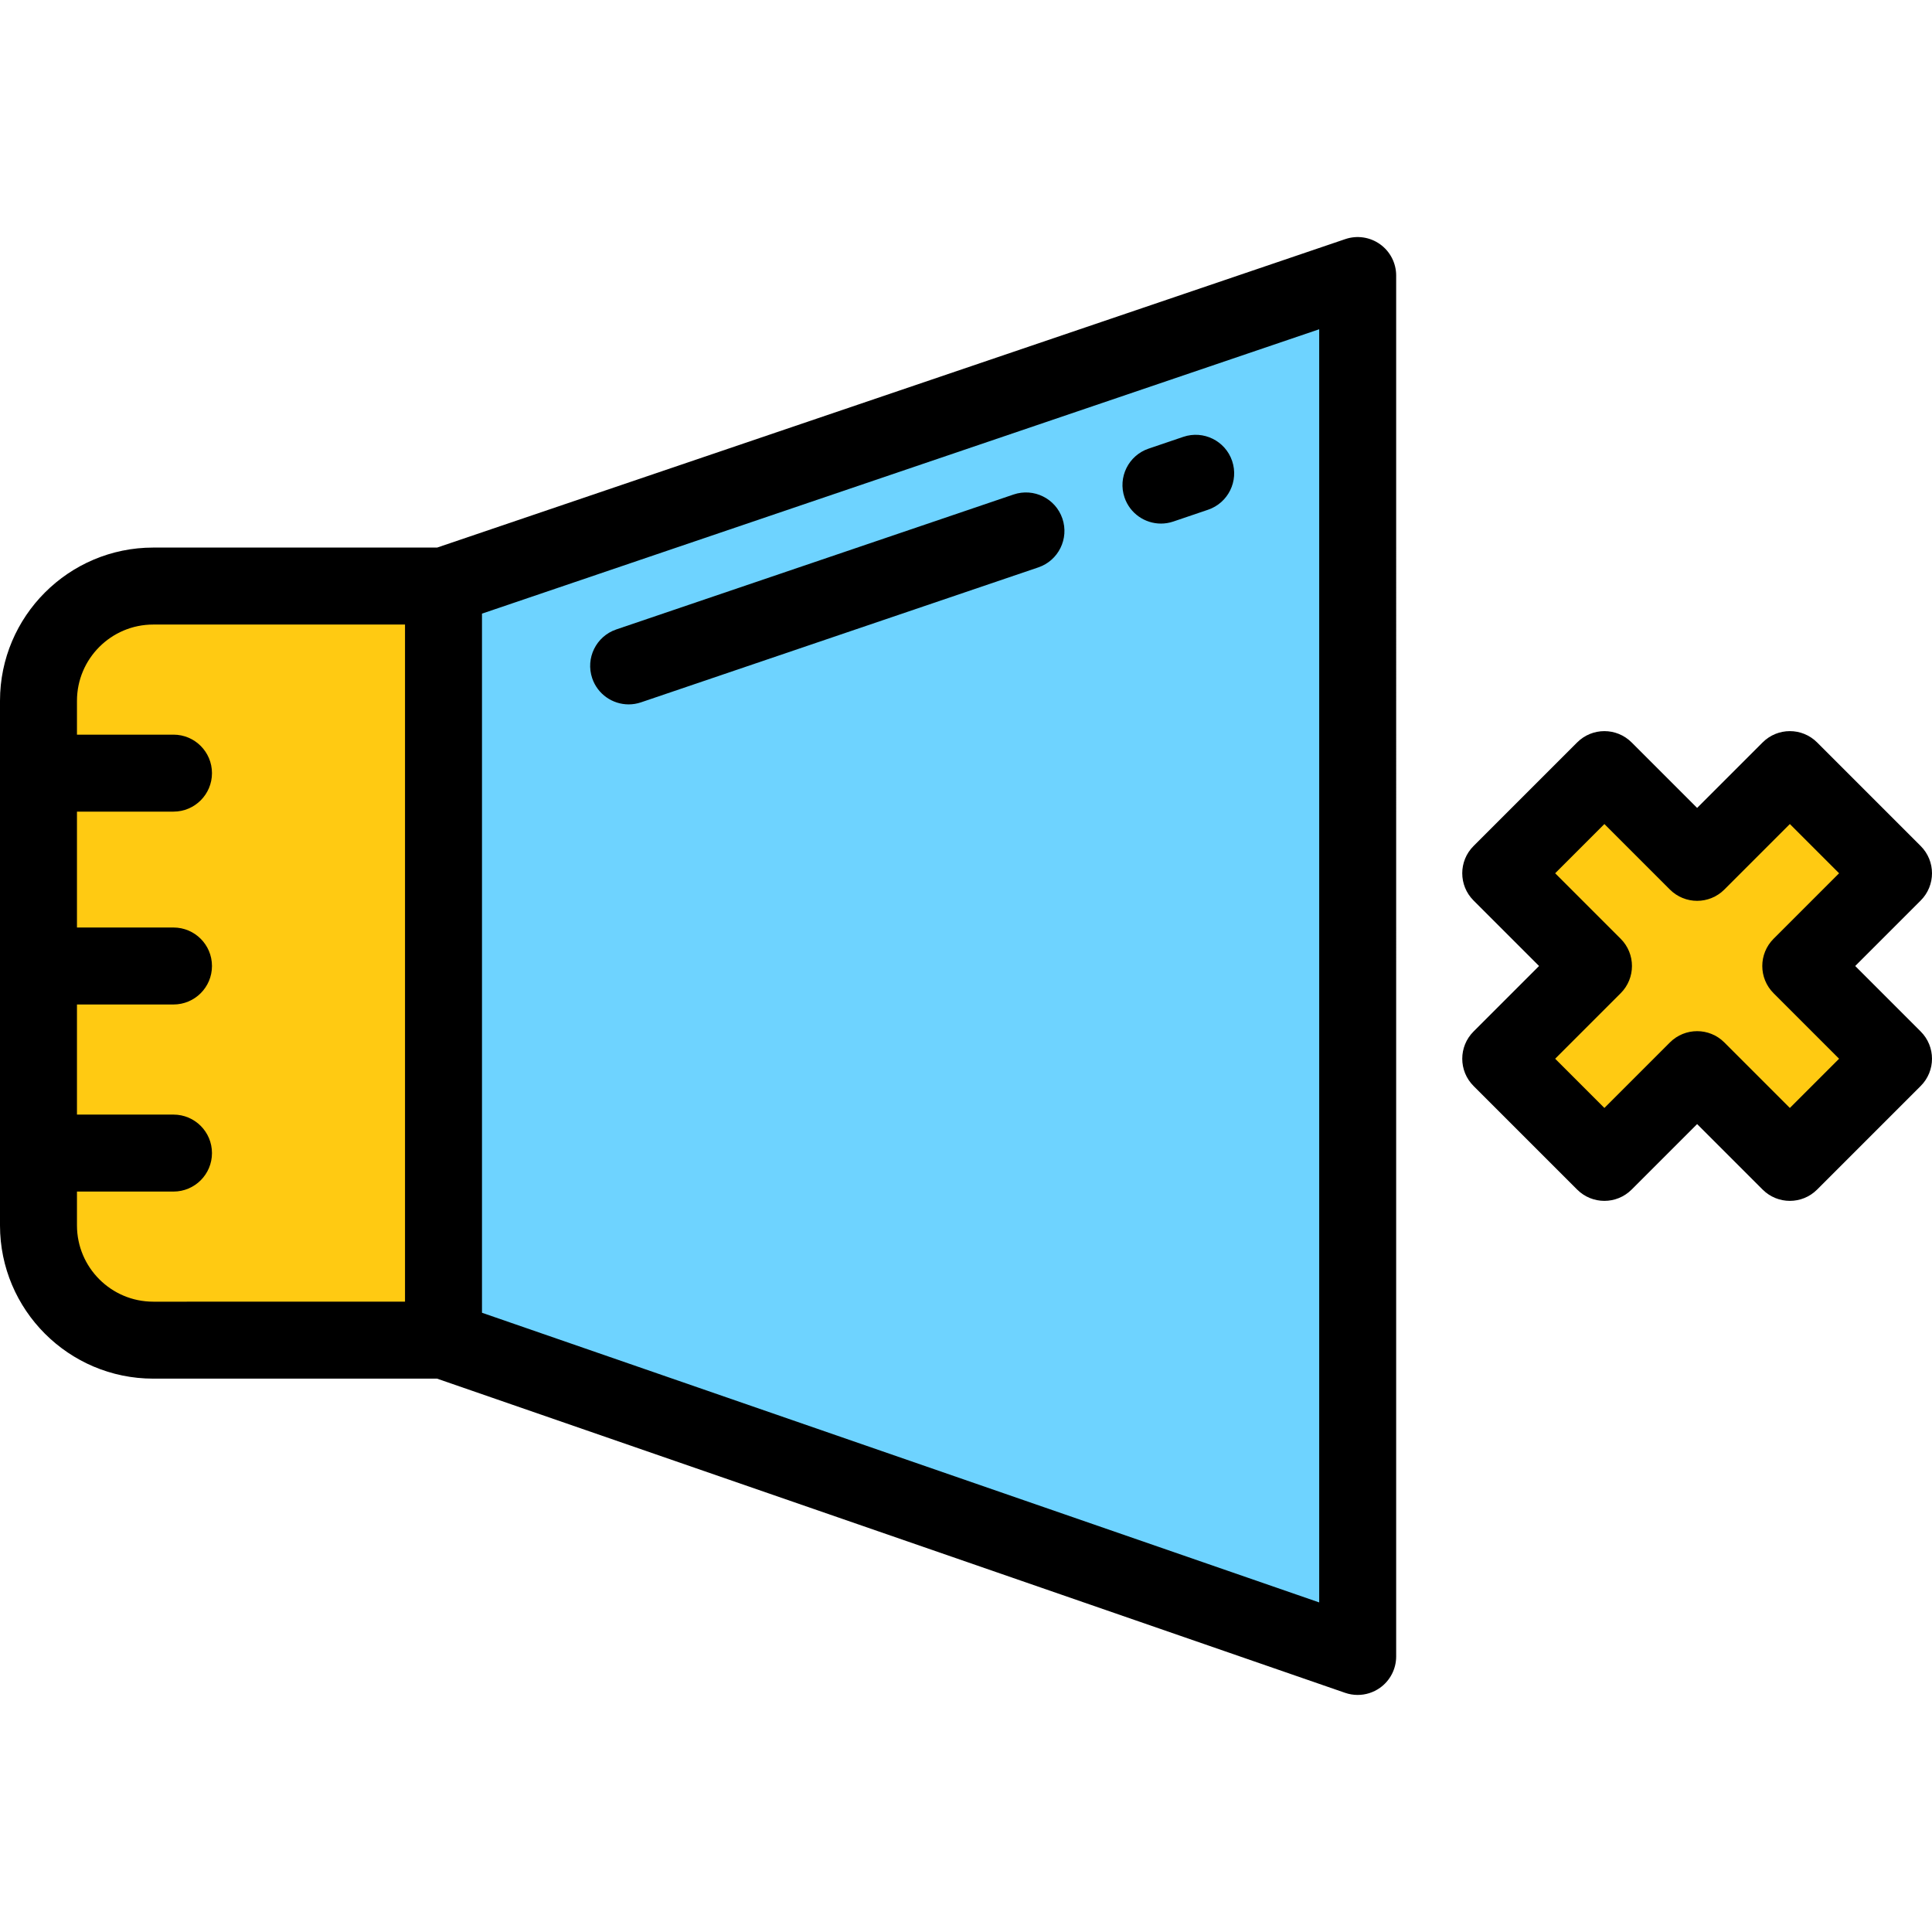
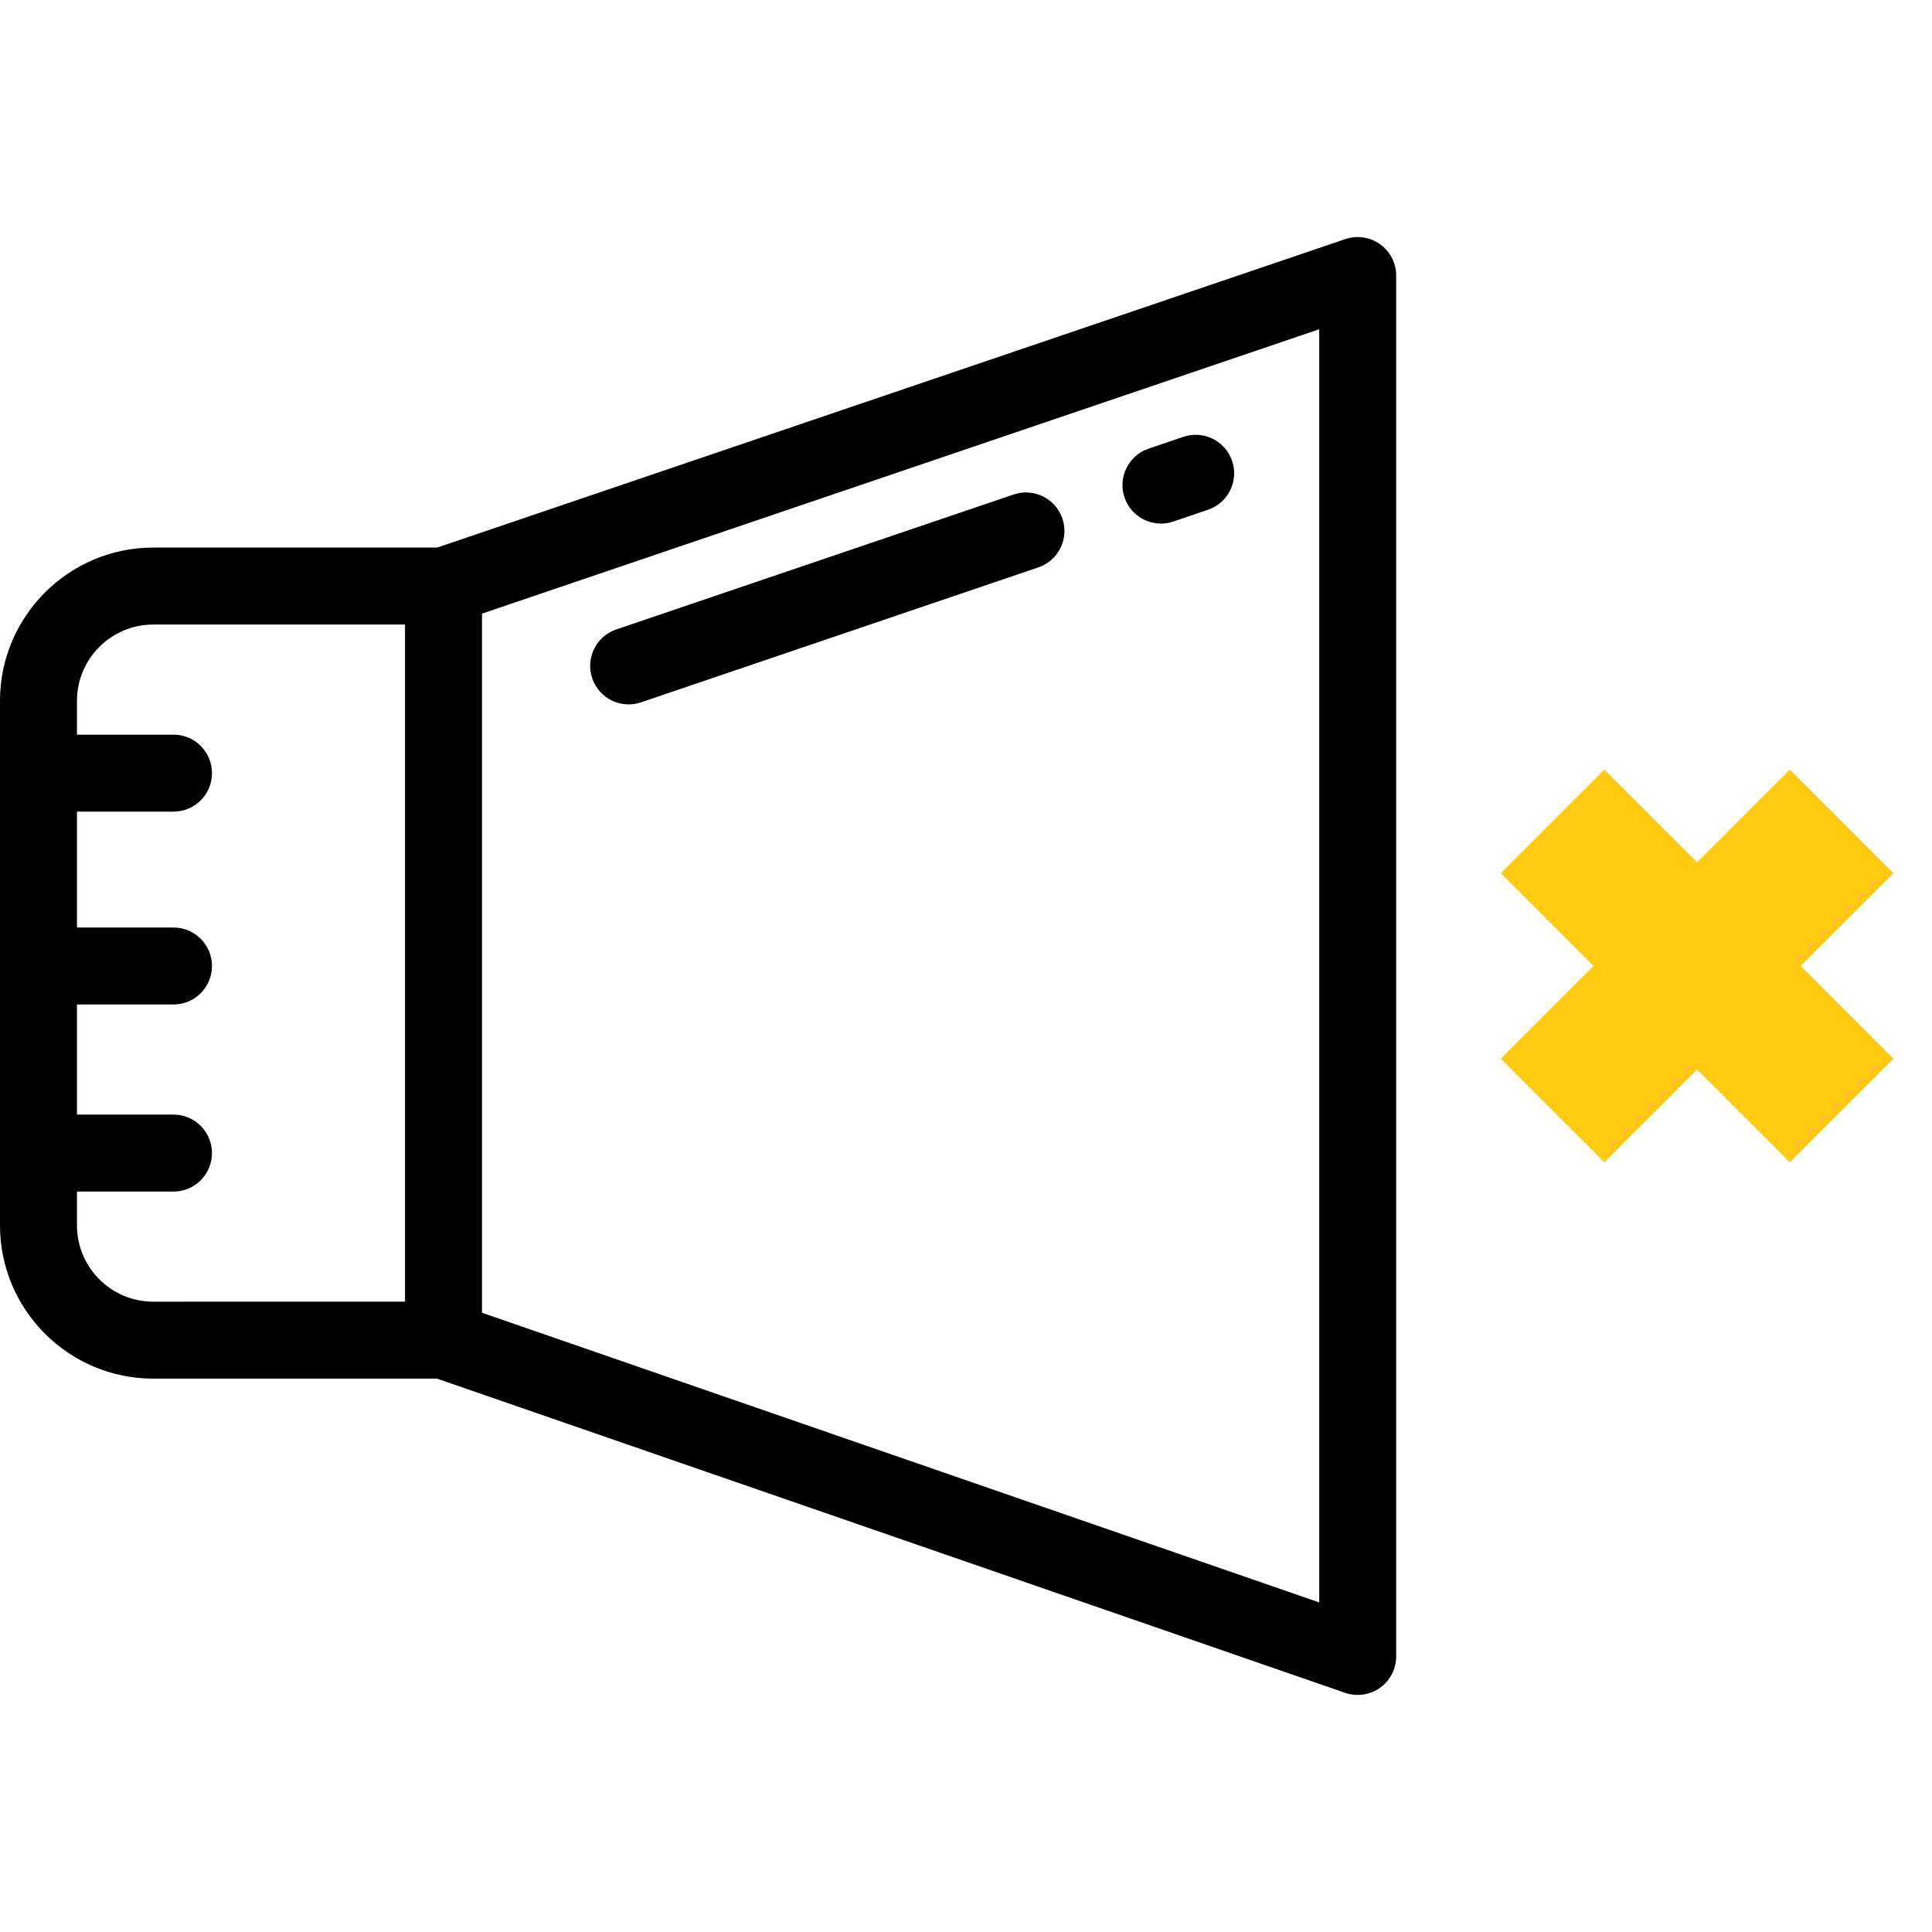
<svg xmlns="http://www.w3.org/2000/svg" height="800px" width="800px" version="1.1" id="Layer_1" viewBox="0 0 512.001 512.001" xml:space="preserve">
-   <path style="fill:#FFCA12;" d="M117.534,355.157H40.611c-16.796,0-30.412-13.616-30.412-30.412V185.723  c0-16.796,13.616-30.411,30.411-30.411h76.922v199.845H117.534z" />
-   <polygon style="fill:#6ED3FF;" points="117.534,355.157 359.801,438.979 359.801,73.022 117.534,155.311 " />
  <polygon style="fill:#FFCA12;" points="501.801,280.577 477.225,256.001 501.801,231.425 474.333,203.957 449.757,228.533   425.181,203.957 397.714,231.425 422.29,256.001 397.714,280.577 425.181,308.044 449.757,283.468 474.333,308.044 " />
  <path d="M365.741,64.731c-2.674-1.915-6.106-2.424-9.221-1.367l-240.673,81.748H40.61C18.218,145.112,0,163.33,0,185.722v139.023  c0,22.393,18.218,40.61,40.61,40.61h75.209l240.647,83.262c1.086,0.376,2.213,0.561,3.334,0.561c2.094,0,4.167-0.645,5.918-1.891  c2.688-1.913,4.283-5.009,4.283-8.308V73.022C370.001,69.733,368.415,66.646,365.741,64.731z M20.398,324.745v-8.967h25.579  c5.633,0,10.199-4.566,10.199-10.199c0-5.633-4.566-10.199-10.199-10.199H20.398V266.2h25.579c5.633,0,10.199-4.566,10.199-10.199  c0-5.633-4.566-10.199-10.199-10.199H20.398v-30.713h25.579c5.633,0,10.199-4.566,10.199-10.199c0-5.633-4.566-10.199-10.199-10.199  H20.398v-8.967c0-11.145,9.067-20.212,20.212-20.212h66.723v179.447H40.61C29.465,344.958,20.398,335.891,20.398,324.745z   M349.602,424.659l-221.869-76.765V162.619l221.869-75.361V424.659z" />
  <path d="M166.6,186.669c1.087,0,2.194-0.175,3.281-0.545l105.288-35.762c5.333-1.811,8.189-7.605,6.377-12.938  c-1.812-5.333-7.604-8.188-12.938-6.377L163.32,166.81c-5.333,1.811-8.189,7.605-6.377,12.938  C158.385,183.994,162.351,186.669,166.6,186.669z" />
  <path d="M307.666,138.755c1.087,0,2.194-0.175,3.281-0.545l9.2-3.124c5.333-1.811,8.189-7.604,6.378-12.938  c-1.811-5.334-7.603-8.187-12.938-6.378l-9.2,3.124c-5.333,1.811-8.189,7.604-6.378,12.938  C299.453,136.078,303.418,138.755,307.666,138.755z" />
-   <path d="M491.649,256.001l17.364-17.364c3.983-3.983,3.983-10.441,0-14.425l-27.467-27.467c-3.983-3.983-10.441-3.983-14.425,0  l-17.364,17.364l-17.364-17.364c-3.983-3.983-10.441-3.983-14.425,0L390.5,224.212c-3.983,3.983-3.983,10.441,0,14.424  l17.366,17.365l-17.364,17.364c-3.983,3.983-3.983,10.441,0,14.424l27.467,27.467c3.983,3.983,10.441,3.983,14.425,0l17.364-17.364  l17.364,17.364c1.992,1.992,4.602,2.987,7.212,2.987c2.61,0,5.221-0.995,7.212-2.987l27.467-27.467  c3.983-3.983,3.983-10.441,0-14.425L491.649,256.001z M470.013,263.212l17.364,17.364l-13.044,13.044l-17.364-17.364  c-1.992-1.992-4.602-2.987-7.212-2.987c-2.61,0-5.221,0.995-7.212,2.987l-17.364,17.364l-13.044-13.044l17.364-17.364  c3.983-3.983,3.983-10.44,0-14.424l-17.364-17.364l13.044-13.044l17.364,17.364c3.983,3.983,10.441,3.983,14.425,0l17.364-17.364  l13.044,13.044l-17.364,17.364C466.03,252.771,466.03,259.23,470.013,263.212z" />
</svg>